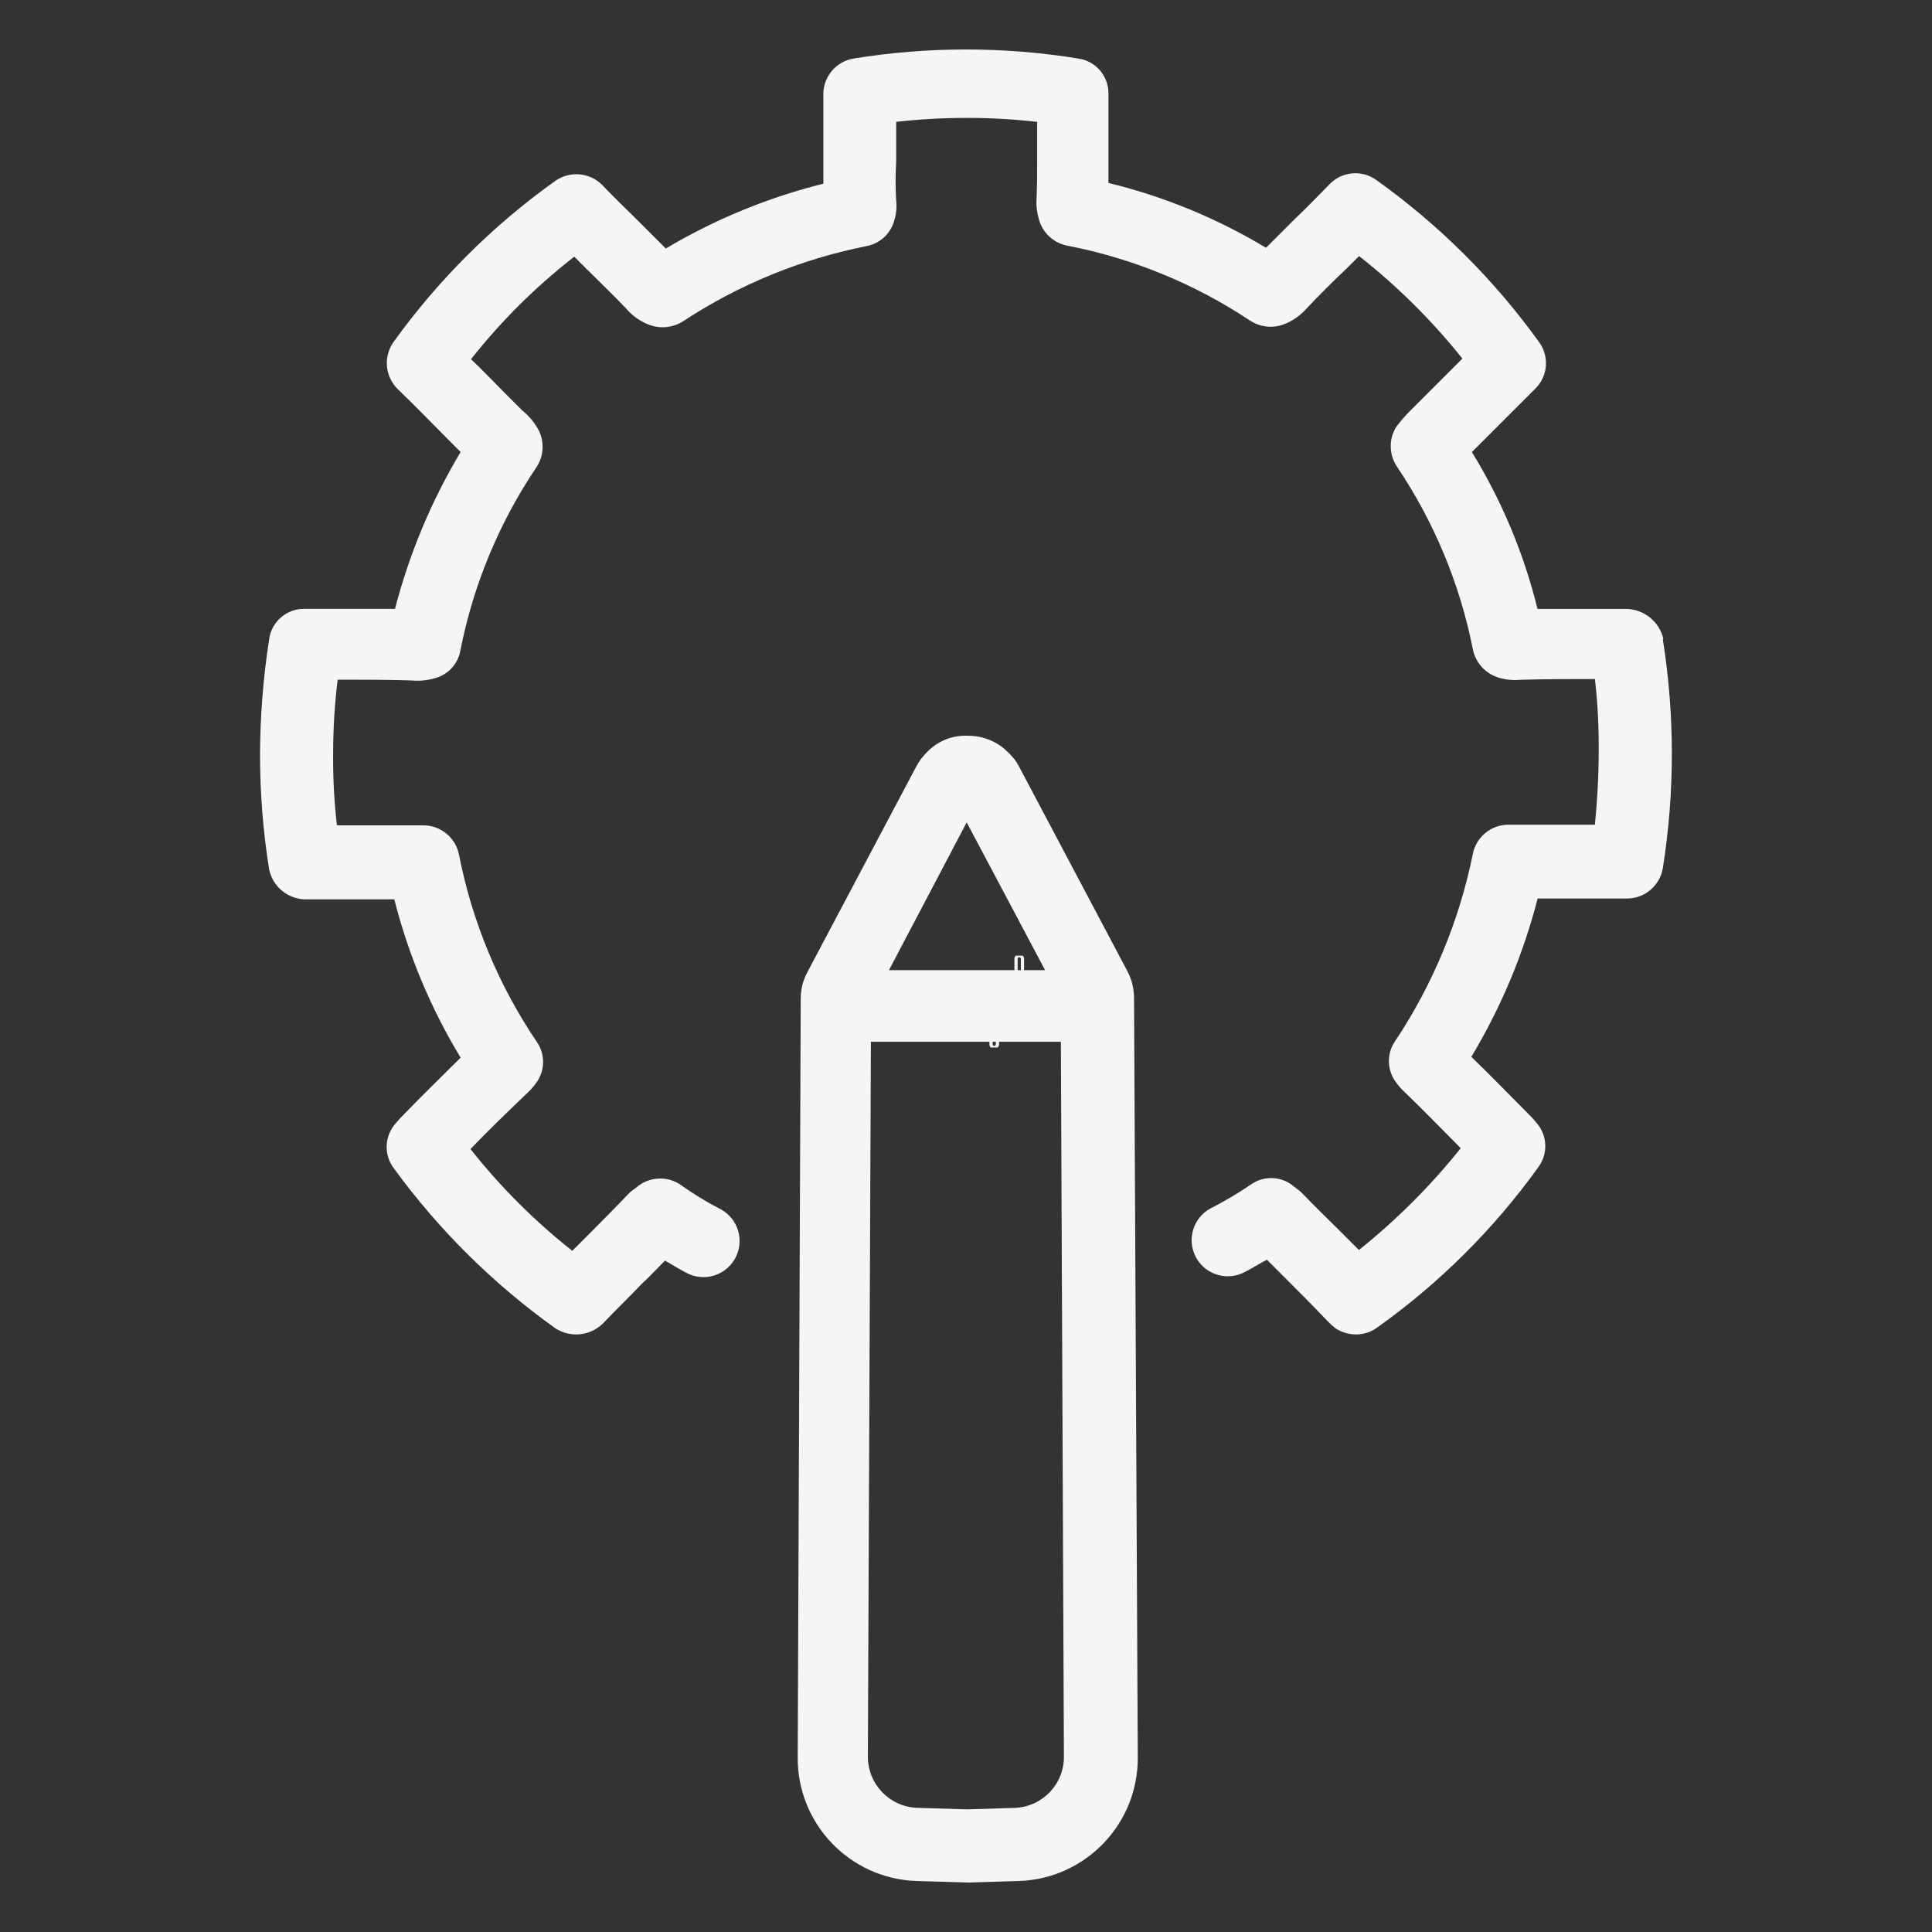
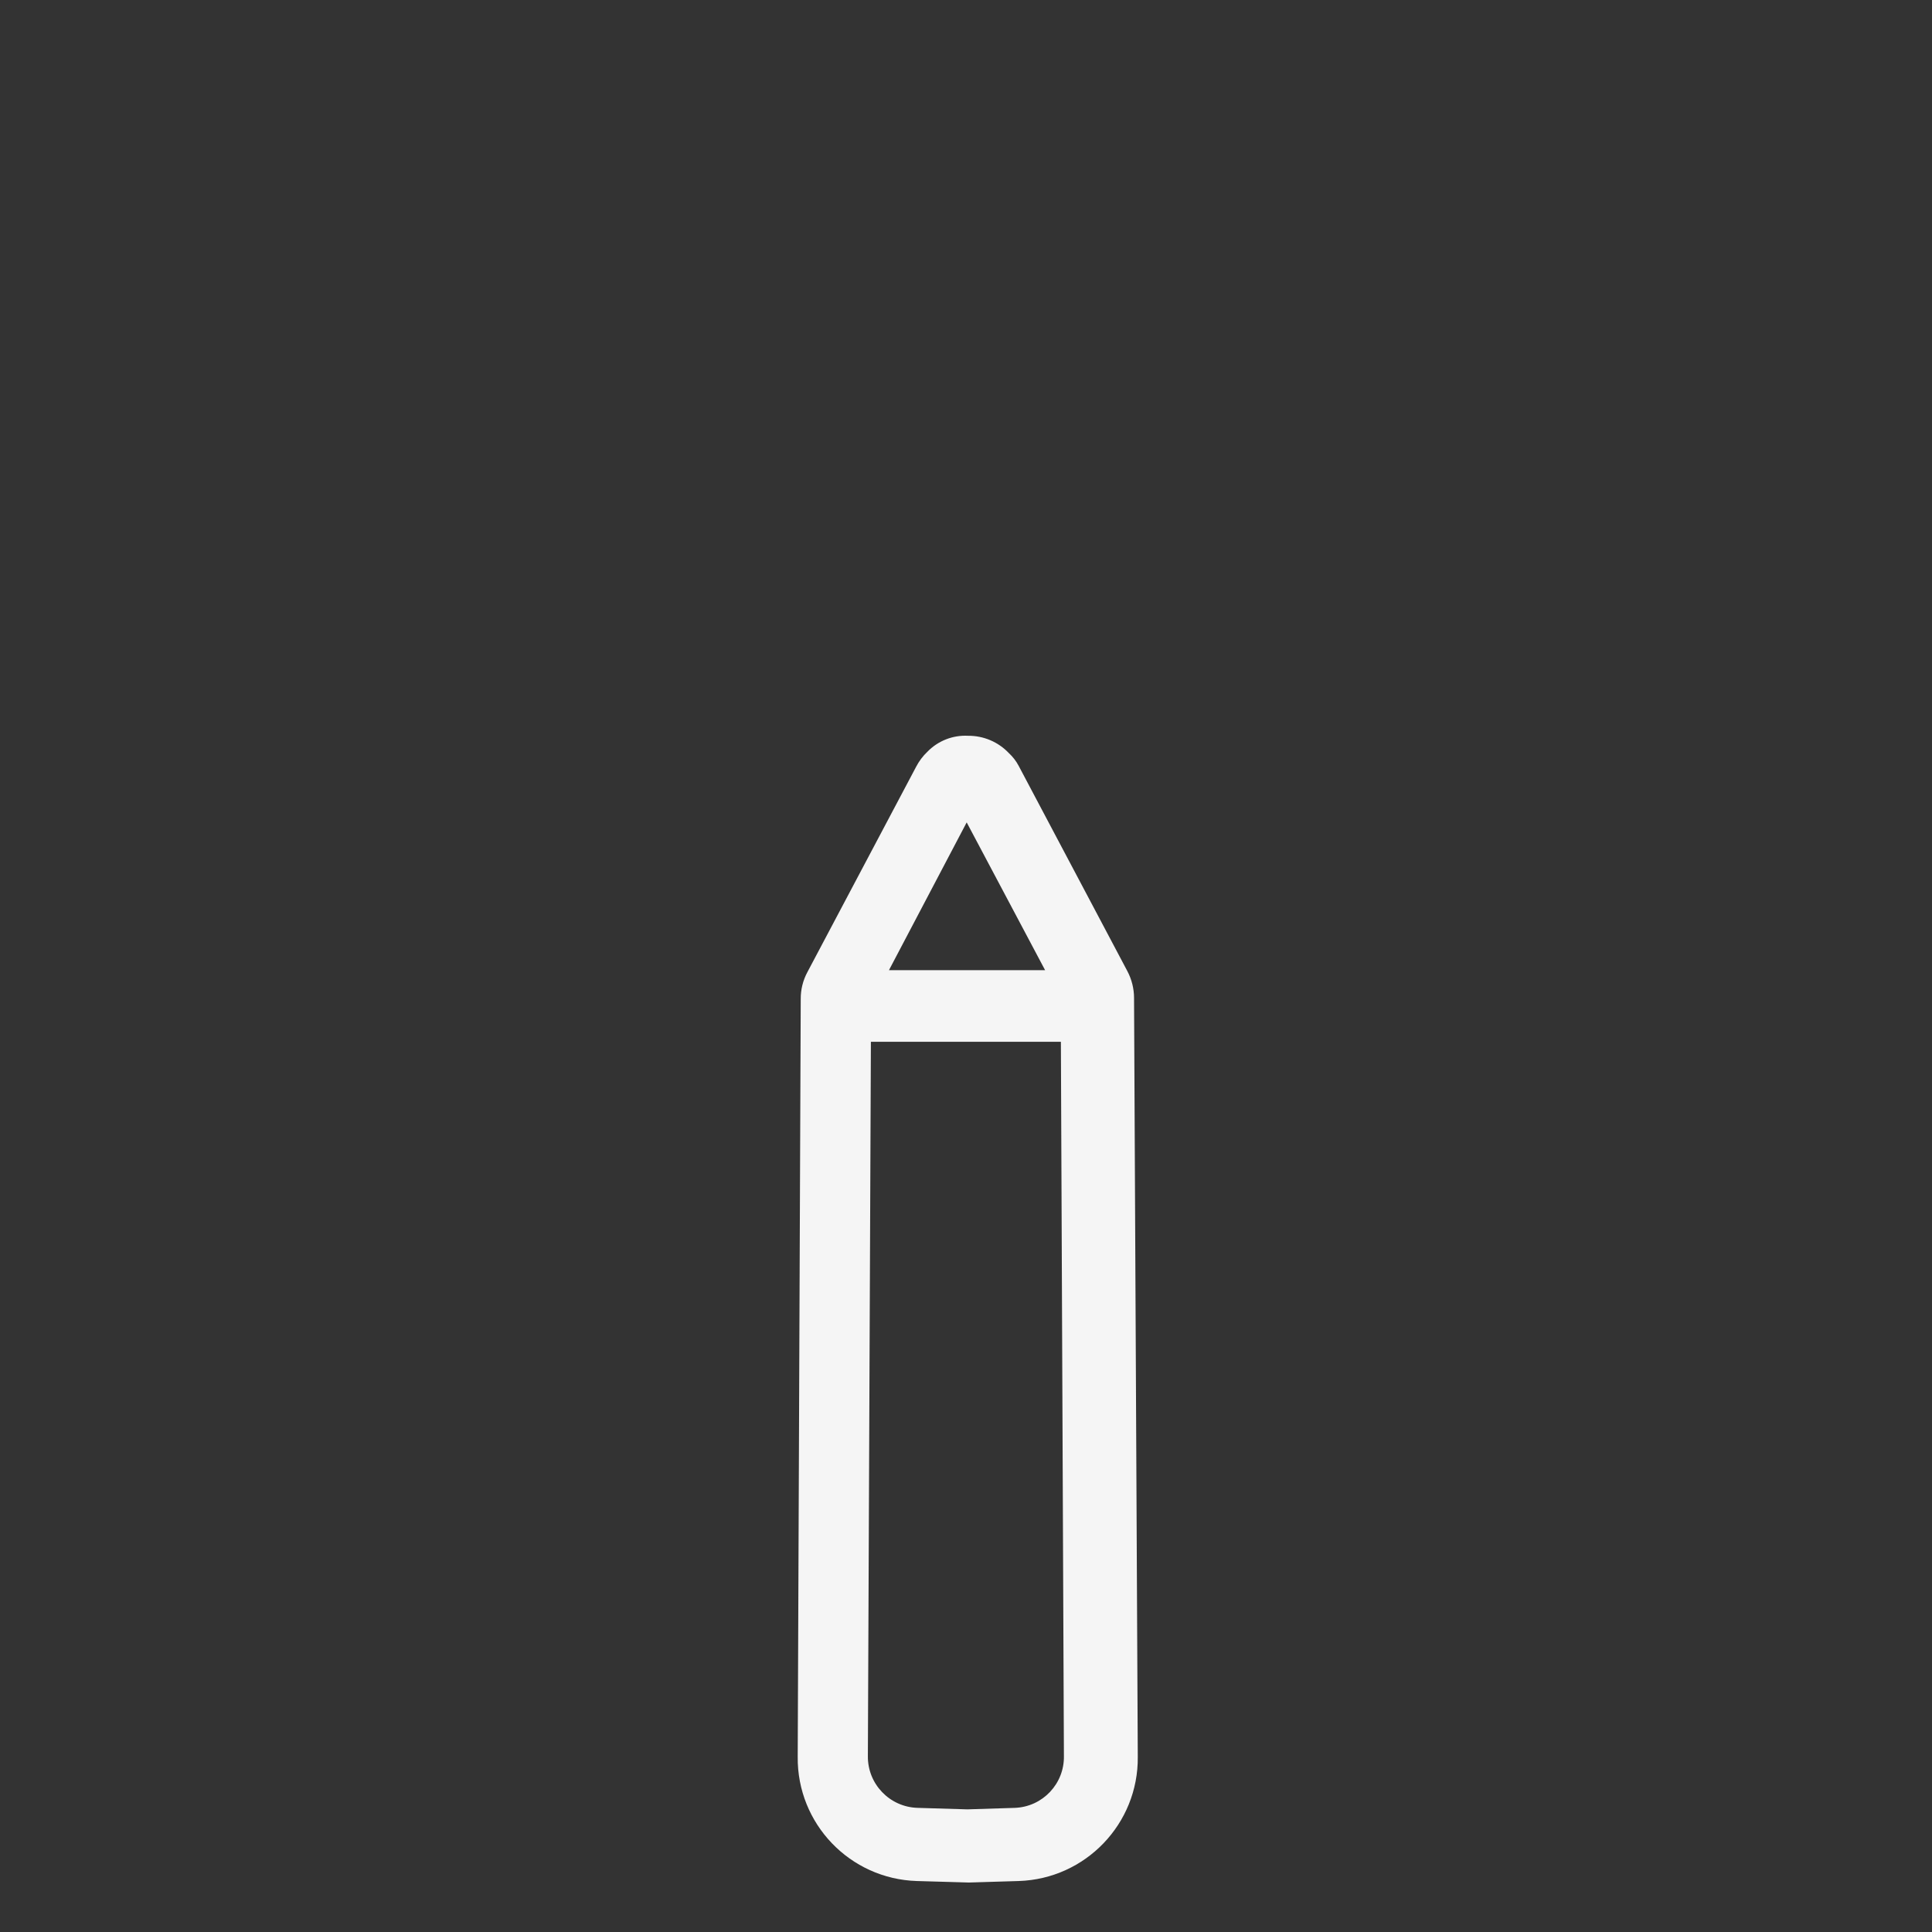
<svg xmlns="http://www.w3.org/2000/svg" id="CUSTOM-DESIGN" viewBox="0 0 1195.23 1195.23">
  <rect x="0" y="0" width="1195.23" height="1195.23" fill="#333333" stroke="none" />
  <defs>
    <clipPath id="clippath">
-       <rect x="579.75" y="591.21" width="63.71" height="56.84" fill="none" stroke-width="0" />
-     </clipPath>
+       </clipPath>
  </defs>
  <g>
-     <path id="Tracé_282" data-name="Tracé 282" d="m1029.07,395.37c-2.48-10.89-12.15-18.63-23.32-18.67h-54.58c-8.42-34.25-22.11-66.98-40.59-97.02l39.19-39.19c7.89-7.71,8.88-20.05,2.33-28.92-27.89-38.7-61.92-72.58-100.75-100.29-8.99-6.41-21.32-5.21-28.92,2.8-7,7-14,14.47-21.47,21.47l-17.74,17.74c-30.28-18.22-63.15-31.75-97.49-40.11v-55.05c.23-10.98-7.79-20.39-18.67-21.92-46.03-7.46-92.97-7.46-139.01,0-11.25,1.88-19.3,11.92-18.67,23.32v54.11c-34.28,8.54-67.13,22.05-97.49,40.11l-17.74-17.74c-7-7-14.47-14-21.47-21.47-7.69-7.81-19.87-8.99-28.92-2.8-38.67,27.55-72.56,61.28-100.29,99.82-6.33,8.93-5.35,21.11,2.33,28.92,11.67,11.2,22.87,22.87,34.04,34.04l5.12,5.12c-18.09,30.24-31.76,62.91-40.59,97.02h-55.98c-11.13-.2-20.61,8.06-21.92,19.12-3.65,23.48-5.52,47.2-5.6,70.96-.01,23.76,1.86,47.49,5.6,70.96,2.09,10.37,10.9,18.03,21.47,18.67h55.98c8.77,34.49,22.6,67.5,41.04,97.95-11.67,11.67-23.32,22.87-34.99,34.99-1.83,1.75-3.55,3.62-5.12,5.6-6.97,7.69-7.56,19.24-1.4,27.6,27.88,38.29,61.74,71.83,100.29,99.35,9.77,6.21,22.6,4.43,30.32-4.2,7.47-7.88,15.39-15.39,22.87-23.32,5.12-4.67,9.86-9.86,14.47-14.47,4.2,2.33,8.4,5.13,13.07,7.47,10.82,5.93,24.4,1.96,30.33-8.86,5.93-10.82,1.96-24.4-8.86-30.33h0c-8.77-4.5-17.19-9.64-25.19-15.39-8.42-5.52-19.48-4.75-27.06,1.87l-3.73,2.8-1.4,1.4c-7.47,7.88-15.39,15.77-23.32,23.79l-11.2,11.2c-23.37-18.47-44.51-39.61-62.98-62.98,11.2-11.67,22.87-22.87,34.99-34.51,2.28-2.09,4.32-4.44,6.07-7,5.16-7.43,5.16-17.29,0-24.72-23.66-34.98-40.04-74.38-48.15-115.82-2.05-10.51-11.21-18.12-21.92-18.19h-53.63c-1.71-14.87-2.48-29.82-2.33-44.78.01-15.15.95-30.29,2.8-45.34,15.39,0,30.79,0,45.71.47,4.87.46,9.78-.01,14.47-1.4,8.2-2.15,14.37-8.91,15.77-17.27,7.99-40.55,24.01-79.09,47.11-113.36,4.81-7.32,4.99-16.76.47-24.26-2.45-4.09-5.61-7.72-9.32-10.72l-11.2-11.2c-7-7-13.52-14-20.52-20.52,18.67-23.64,40.13-44.94,63.9-63.43l7.88,7.88c8.4,8.4,16.79,16.32,24.26,24.26,3.97,4.69,9.12,8.24,14.92,10.27,6.7,2.29,14.07,1.43,20.07-2.33,34.56-22.77,73.21-38.61,113.81-46.64,8.58-1.67,15.36-8.26,17.27-16.79,1.06-3.63,1.38-7.44.93-11.2-.47-8.08-.47-16.18,0-24.26v-24.6c28.98-3.26,58.24-3.26,87.22,0v24.26c0,7.88,0,15.77-.47,25.19-.03,3.47.45,6.93,1.4,10.27,2.06,8.45,8.77,14.97,17.27,16.79,40.66,7.82,79.36,23.68,113.81,46.64,5.99,3.78,13.37,4.64,20.07,2.33,5.55-2.06,10.52-5.44,14.47-9.86,7.88-8.4,16.32-16.79,24.72-24.72l7.88-7.88c23.67,18.62,45.11,39.9,63.9,63.43l-31.72,31.72c-3.37,3.34-6.49,6.92-9.32,10.72-4.52,7.51-4.34,16.94.47,24.26,23.1,34.27,39.12,72.81,47.11,113.36,1.72,8.2,7.76,14.82,15.77,17.27,4.37,1.36,8.97,1.84,13.52,1.4,15.39-.47,30.79-.47,46.18-.47,1.71,15.05,2.49,30.19,2.33,45.34,0,14.92-.93,30.32-2.33,44.78h-53.63c-10.72.04-19.9,7.67-21.92,18.19-8.39,41.3-24.7,80.59-48.04,115.69-5.16,7.43-5.16,17.29,0,24.72,1.73,2.57,3.77,4.92,6.07,7,11.67,11.2,22.87,22.87,34.51,34.51-18.59,23.26-39.72,44.38-62.98,62.98l-12.6-12.6c-7.47-7.47-14.92-14.47-21.92-21.92l-1.4-1.4-4.2-3.27c-7.5-6.5-18.45-7.07-26.59-1.4-8.06,5.52-16.48,10.5-25.19,14.92-10.82,5.93-14.79,19.51-8.86,30.33,5.93,10.82,19.51,14.79,30.33,8.86h0c4.67-2.33,8.87-5.13,13.52-7.47l13.07,13.07c8.4,8.4,16.32,16.32,24.26,24.72,1.59,1.68,3.3,3.24,5.12,4.67,3.76,2.42,8.13,3.71,12.6,3.73,4.69.04,9.28-1.43,13.07-4.2,38.51-27.4,72.24-60.96,99.82-99.35,6.17-8.36,5.59-19.91-1.4-27.6-1.73-2.15-3.6-4.18-5.6-6.07-11.67-11.67-22.87-23.32-34.51-34.51,18.35-30.49,32.18-63.48,41.04-97.95h55.51c10.86-.11,20.08-7.97,21.92-18.67,7.46-46.97,7.46-94.83,0-141.8l.33-.02Z" fill="#f5f5f5" stroke-width="0" />
    <path id="Tracé_283" data-name="Tracé 283" d="m701.58,617.46c0-5.86-1.45-11.62-4.2-16.79l-67.18-126.88c-1.56-2.96-3.61-5.62-6.07-7.88-6.54-6.92-15.67-10.8-25.19-10.72-9.43-.51-18.61,3.09-25.19,9.86-2.84,2.69-5.2,5.85-7,9.32l-67.18,126.88c-2.8,5.15-4.25,10.93-4.2,16.79l-1.87,468.78c-.46,41.42,32.3,75.59,73.7,76.87l32.19.93,30.79-.93c41.39-1.3,74.15-35.46,73.7-76.87l-2.31-469.35Zm-103.54-108.69l48.51,91.42h-96.59l48.08-91.42Zm29.84,609.66l-29.39.93-30.79-.93c-17.35-.48-31.08-14.84-30.79-32.19l1.87-441.73h117.54l1.87,441.73c.37,17.2-13.12,31.53-30.32,32.19Z" fill="#f5f5f5" stroke-width="0" />
  </g>
  <g clip-path="url(#clippath)">
    <g id="Groupe_251" data-name="Groupe 251">
-       <path id="Tracé_284" data-name="Tracé 284" d="m630.54,591.21c-1.1,0-1.99.9-1.98,2,0,0,0,0,0,0v8.95h-8.95c-1.1,0-1.99.89-1.99,1.99s.89,1.99,1.99,1.99h8.95v8.97h0c0,1.1.89,1.99,1.99,1.99s1.99-.89,1.99-1.99v-8.97h8.93c1.1,0,1.99-.89,1.99-1.99s-.89-1.99-1.99-1.99h-8.93v-8.95c0-1.1-.88-1.99-1.98-2,0,0-.01,0-.02,0h0Z" fill="none" stroke="#f5f5f5" stroke-width="2" />
-       <path id="Tracé_285" data-name="Tracé 285" d="m592.68,603.41c-1.09,0-1.98.89-1.98,1.98v8.97h-8.95c-1.1,0-1.99.89-1.99,1.99s.89,1.99,1.99,1.99h8.95v8.95c0,1.09.89,1.98,1.98,1.98s1.98-.89,1.98-1.98h0v-8.95h8.95c1.1,0,1.99-.89,1.99-1.99,0-1.1-.89-1.99-1.99-1.99h-8.96v-8.97c0-1.09-.89-1.98-1.98-1.98Z" fill="none" stroke="#f5f5f5" stroke-width="2" />
-       <path id="Tracé_286" data-name="Tracé 286" d="m615.07,622.18c-1.1,0-1.98.9-1.98,2,0,0,0,0,0,0v8.95h-8.96c-1.1,0-1.99.89-1.99,1.99s.89,1.99,1.99,1.99h8.96v8.97h0c.02,1.09.93,1.96,2.03,1.94,1.06-.02,1.91-.88,1.94-1.94v-8.97h8.96c1.1,0,1.99-.89,1.99-1.99s-.89-1.99-1.99-1.99h-8.96v-8.95c0-1.1-.88-1.99-1.98-2,0,0,0,0,0,0Z" fill="none" stroke="#f5f5f5" stroke-width="2" />
-     </g>
+       </g>
  </g>
</svg>